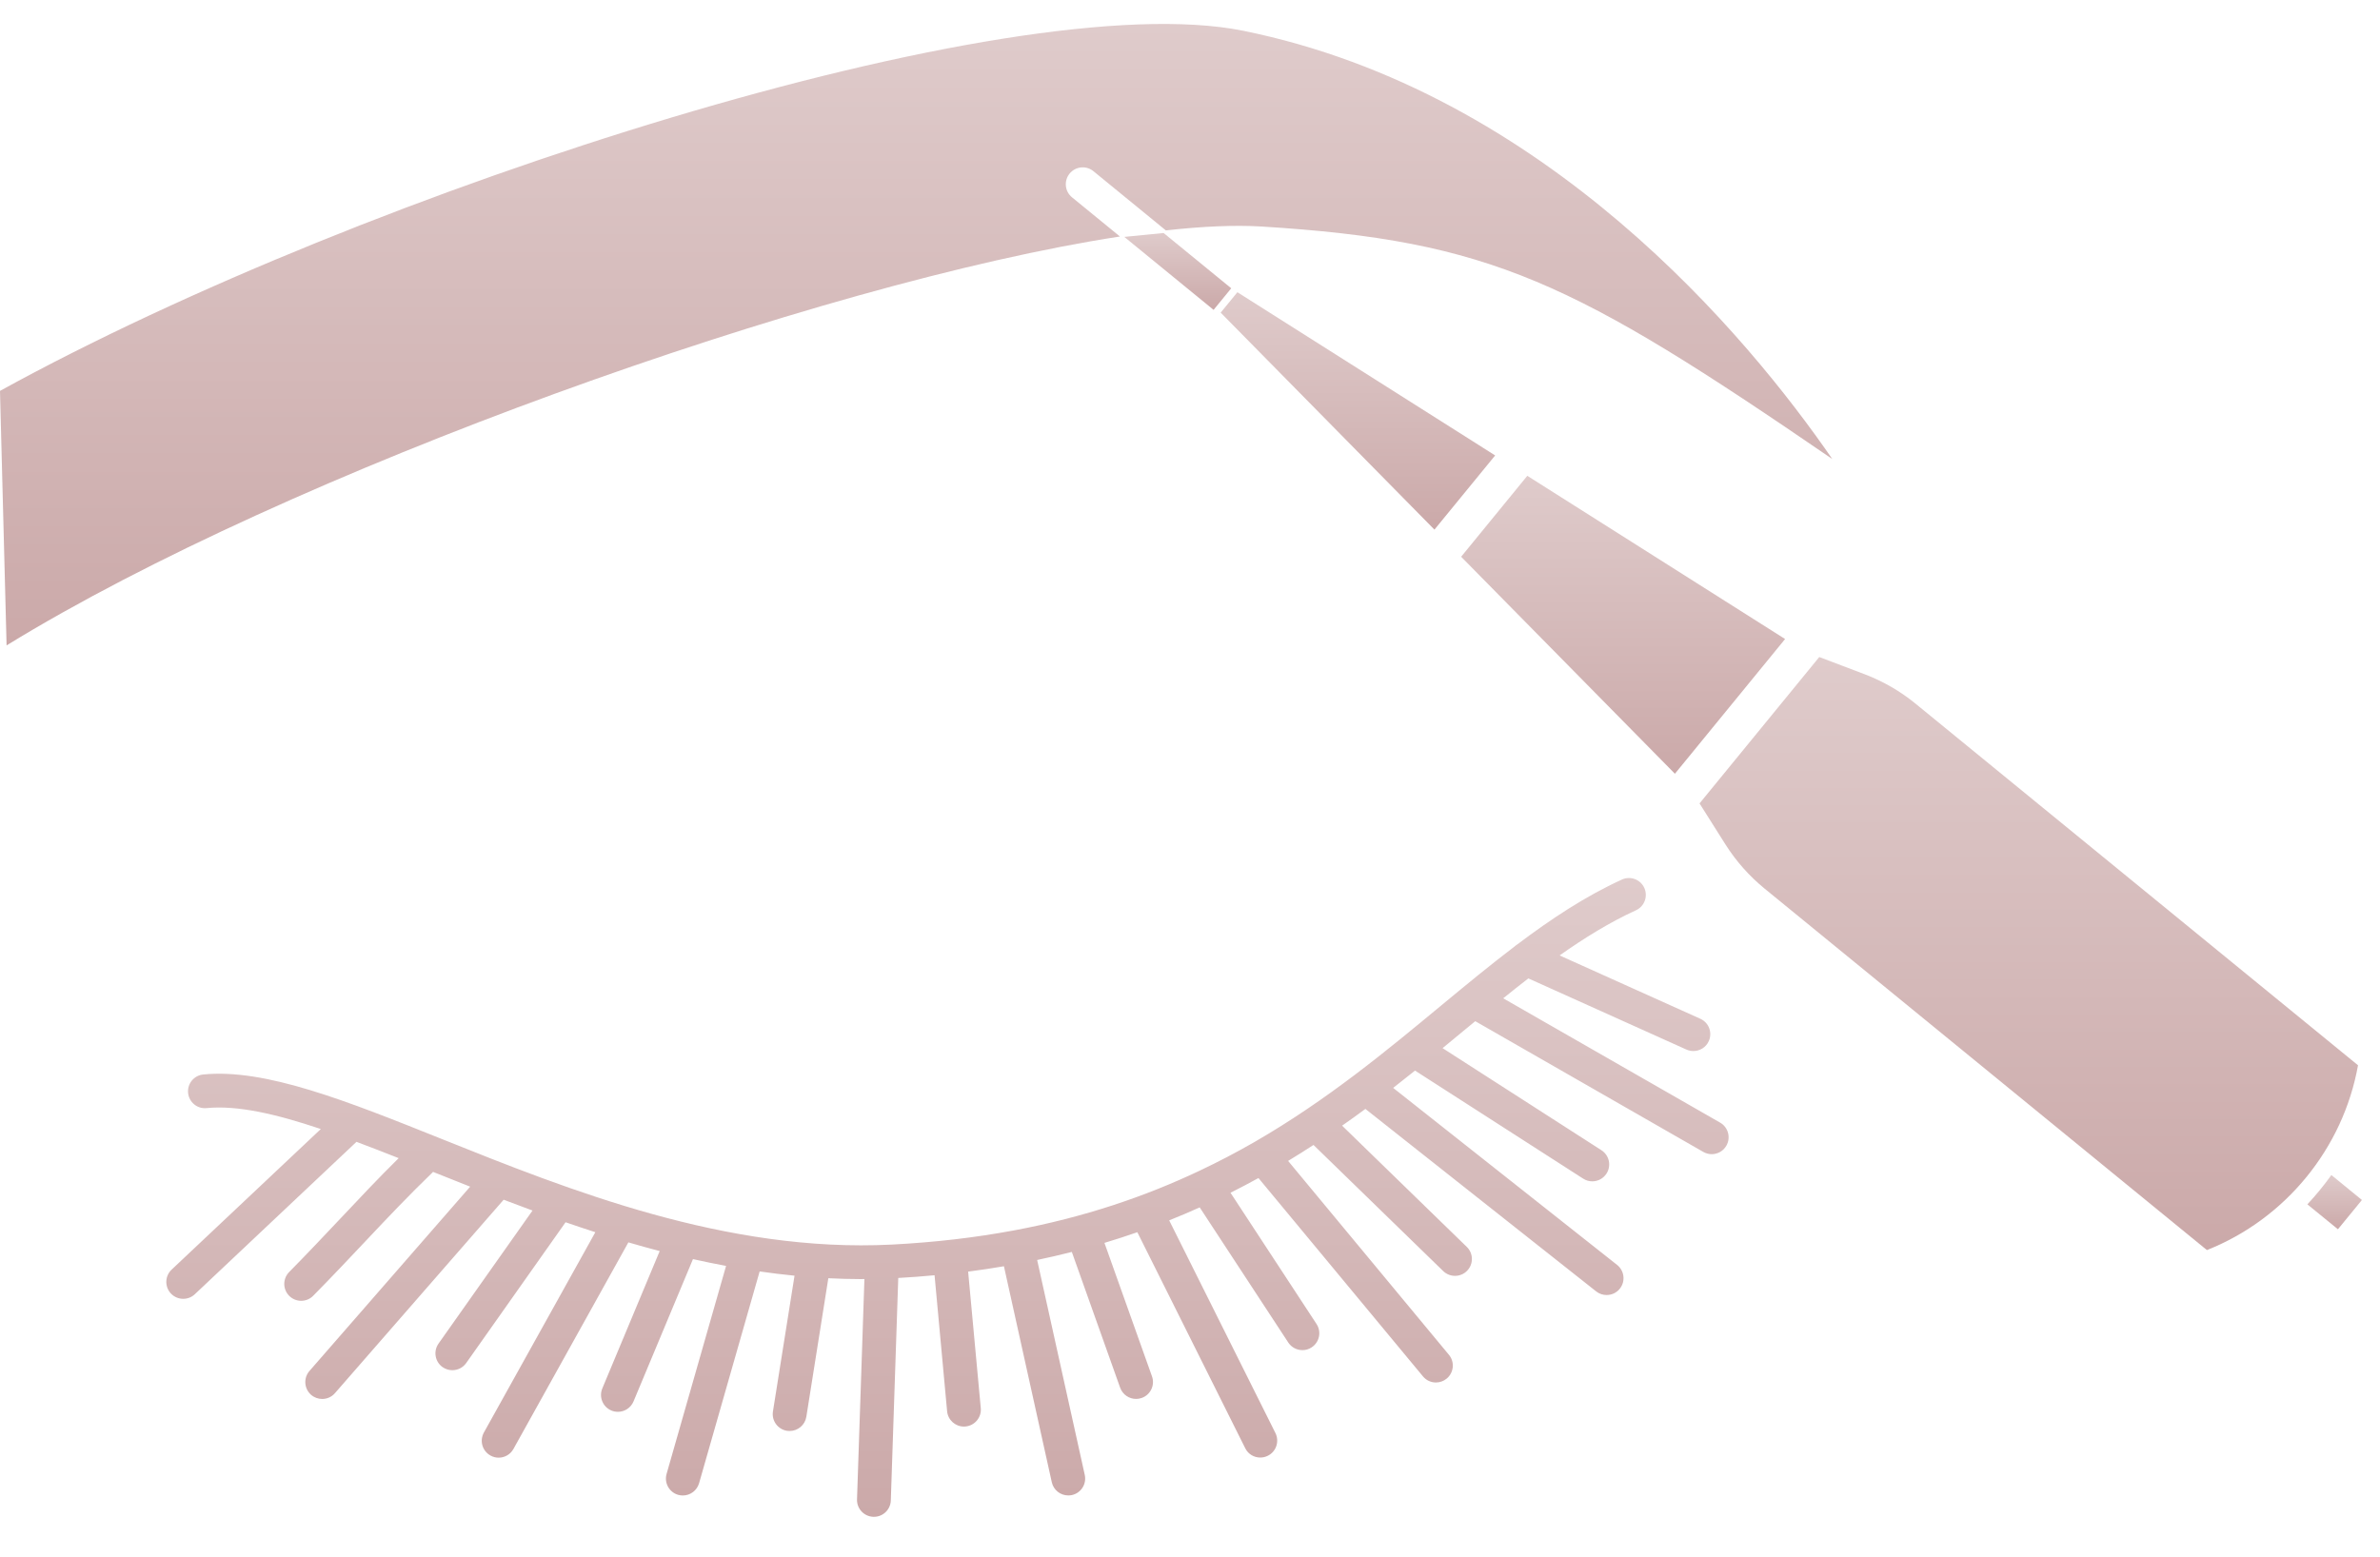
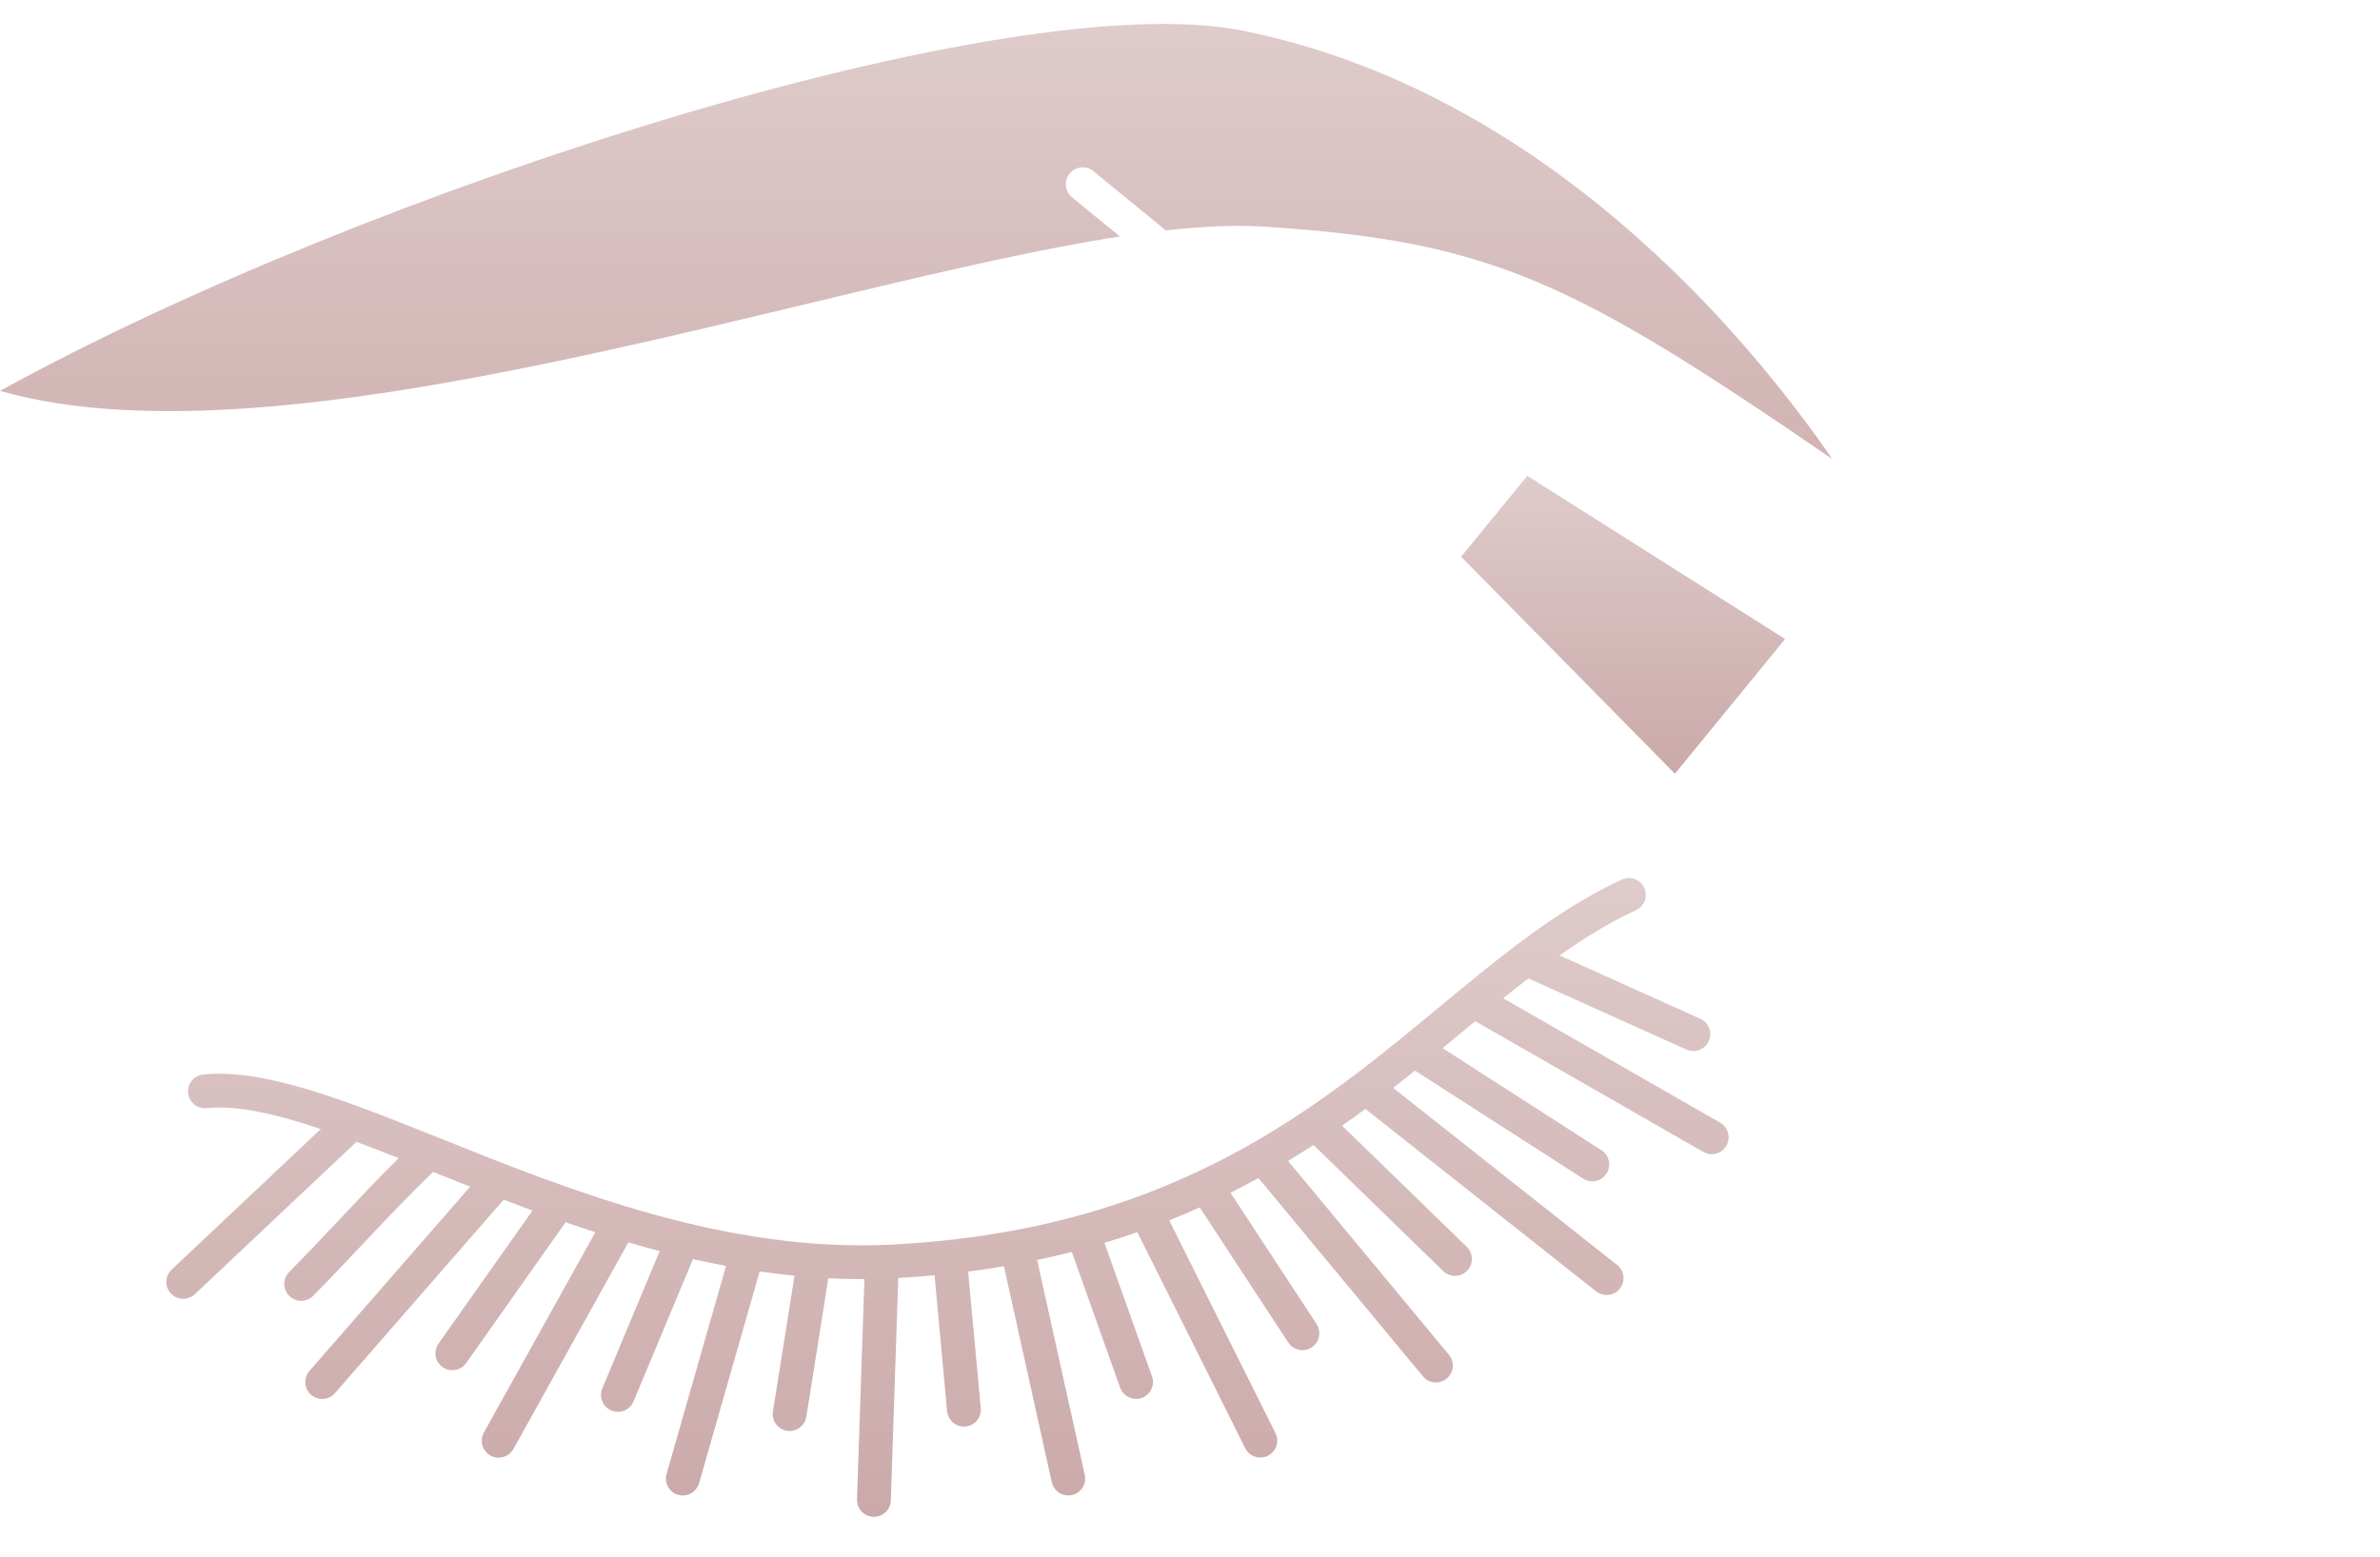
<svg xmlns="http://www.w3.org/2000/svg" width="55" height="36" viewBox="0 0 55 36" fill="none">
-   <path d="M44.269 16.268C43.915 15.978 43.518 15.749 43.091 15.586L42.042 15.188L39.275 18.572L39.874 19.52C40.119 19.907 40.423 20.25 40.777 20.54L51 28.897C52.815 28.178 54.148 26.546 54.492 24.625L44.269 16.268Z" fill="url(#paint0_linear_611_1750)" />
-   <path d="M53.322 27.84L54.028 28.416L54.582 27.739L53.876 27.162C53.707 27.4 53.521 27.626 53.322 27.84Z" fill="url(#paint1_linear_611_1750)" />
  <path d="M35.295 10.999L33.766 12.87L38.706 17.886L41.252 14.772L35.295 10.999Z" fill="url(#paint2_linear_611_1750)" />
-   <path d="M29.149 5.236C34.47 5.565 36.359 6.508 42.343 10.611C40.408 7.804 35.729 2.131 28.734 0.712C23.349 -0.378 8.484 4.364 0 9.036L0.152 14.919C6.64 10.928 18.898 6.538 25.881 5.467L24.773 4.561C24.606 4.425 24.582 4.179 24.718 4.012C24.855 3.845 25.101 3.82 25.268 3.957L26.942 5.326C27.788 5.232 28.533 5.199 29.149 5.236Z" fill="url(#paint3_linear_611_1750)" />
-   <path d="M28.595 6.755L28.209 7.227L33.149 12.243L34.552 10.528L28.595 6.755Z" fill="url(#paint4_linear_611_1750)" />
+   <path d="M29.149 5.236C34.47 5.565 36.359 6.508 42.343 10.611C40.408 7.804 35.729 2.131 28.734 0.712C23.349 -0.378 8.484 4.364 0 9.036C6.64 10.928 18.898 6.538 25.881 5.467L24.773 4.561C24.606 4.425 24.582 4.179 24.718 4.012C24.855 3.845 25.101 3.82 25.268 3.957L26.942 5.326C27.788 5.232 28.533 5.199 29.149 5.236Z" fill="url(#paint3_linear_611_1750)" />
  <path d="M39.751 25.951L34.738 23.077C34.932 22.92 35.125 22.767 35.319 22.617L38.972 24.262C39.025 24.285 39.079 24.296 39.133 24.296C39.282 24.296 39.424 24.211 39.489 24.066C39.577 23.869 39.49 23.638 39.293 23.55L36.041 22.086C36.618 21.679 37.2 21.319 37.806 21.042C38.002 20.952 38.088 20.72 37.998 20.524C37.908 20.328 37.677 20.243 37.481 20.332C36.635 20.719 35.845 21.242 35.064 21.831C35.041 21.845 35.019 21.862 34.999 21.88C34.438 22.307 33.88 22.767 33.31 23.239C32.025 24.304 30.666 25.43 29.007 26.389C28.996 26.394 28.986 26.401 28.976 26.407C28.579 26.635 28.164 26.853 27.729 27.059C27.724 27.061 27.72 27.064 27.714 27.066C26.472 27.654 25.066 28.138 23.423 28.444C23.42 28.444 23.418 28.444 23.415 28.445C23.414 28.445 23.412 28.446 23.411 28.446C22.545 28.607 21.615 28.718 20.608 28.77C16.783 28.965 13.143 27.506 10.218 26.333C8.025 25.453 6.131 24.694 4.696 24.838C4.482 24.86 4.325 25.051 4.347 25.266C4.369 25.48 4.559 25.638 4.775 25.615C5.487 25.545 6.384 25.752 7.414 26.099L3.966 29.349C3.809 29.497 3.802 29.744 3.95 29.902C4.027 29.983 4.131 30.024 4.234 30.024C4.33 30.024 4.427 29.989 4.502 29.918L8.238 26.395C8.554 26.513 8.879 26.64 9.213 26.772C8.749 27.23 8.32 27.686 7.873 28.161C7.498 28.558 7.111 28.97 6.682 29.405C6.53 29.559 6.532 29.806 6.686 29.958C6.762 30.032 6.861 30.07 6.96 30.07C7.061 30.07 7.162 30.031 7.238 29.953C7.674 29.511 8.064 29.097 8.442 28.696C8.962 28.144 9.459 27.619 10.008 27.09C10.288 27.202 10.574 27.316 10.865 27.431L7.151 31.692C7.01 31.854 7.027 32.101 7.189 32.243C7.263 32.307 7.355 32.339 7.446 32.339C7.554 32.339 7.663 32.294 7.74 32.205L11.639 27.733C11.858 27.817 12.081 27.9 12.306 27.983L10.134 31.059C10.01 31.235 10.052 31.479 10.228 31.603C10.297 31.651 10.375 31.674 10.453 31.674C10.576 31.674 10.696 31.617 10.773 31.509L13.07 28.254C13.297 28.333 13.527 28.409 13.758 28.484L11.182 33.115C11.078 33.304 11.145 33.541 11.334 33.646C11.394 33.68 11.459 33.696 11.523 33.696C11.661 33.696 11.794 33.623 11.865 33.495L14.521 28.719C14.76 28.789 15.002 28.856 15.245 28.92L13.919 32.095C13.836 32.294 13.93 32.523 14.129 32.606C14.178 32.627 14.229 32.636 14.279 32.636C14.432 32.636 14.577 32.546 14.64 32.396L16.014 29.106C16.267 29.163 16.522 29.215 16.779 29.263L15.404 34.072C15.345 34.279 15.465 34.496 15.672 34.555C15.708 34.565 15.744 34.57 15.78 34.57C15.949 34.57 16.106 34.458 16.155 34.287L17.555 29.391C17.822 29.429 18.09 29.463 18.361 29.489L17.862 32.628C17.828 32.841 17.974 33.041 18.187 33.075C18.207 33.078 18.228 33.079 18.249 33.079C18.437 33.079 18.603 32.942 18.634 32.75L19.142 29.548C19.394 29.56 19.647 29.568 19.901 29.568C19.926 29.568 19.951 29.566 19.976 29.566L19.805 34.66C19.798 34.875 19.967 35.056 20.183 35.063C20.187 35.063 20.192 35.063 20.196 35.063C20.406 35.063 20.579 34.897 20.586 34.686L20.758 29.542C21.044 29.526 21.322 29.505 21.597 29.479L21.887 32.623C21.906 32.825 22.076 32.977 22.276 32.977C22.288 32.977 22.3 32.977 22.312 32.975C22.527 32.955 22.685 32.765 22.665 32.551L22.373 29.395C22.655 29.359 22.93 29.317 23.2 29.271L24.306 34.263C24.346 34.446 24.508 34.569 24.687 34.569C24.715 34.569 24.743 34.566 24.772 34.56C24.982 34.513 25.115 34.305 25.068 34.094L23.968 29.126C24.241 29.069 24.508 29.006 24.769 28.94L25.886 32.079C25.943 32.238 26.094 32.338 26.254 32.338C26.298 32.338 26.342 32.331 26.385 32.315C26.588 32.243 26.694 32.02 26.622 31.817L25.523 28.731C25.783 28.653 26.035 28.57 26.283 28.484L28.777 33.479C28.845 33.616 28.982 33.693 29.124 33.693C29.183 33.693 29.243 33.68 29.3 33.651C29.493 33.555 29.57 33.319 29.474 33.126L27.019 28.21C27.26 28.114 27.494 28.014 27.724 27.91L29.771 31.034C29.846 31.148 29.971 31.21 30.098 31.21C30.171 31.21 30.246 31.19 30.311 31.146C30.492 31.028 30.542 30.786 30.424 30.606L28.436 27.572C28.656 27.461 28.872 27.348 29.082 27.232L32.883 31.816C32.96 31.91 33.071 31.958 33.183 31.958C33.271 31.958 33.359 31.928 33.432 31.868C33.598 31.73 33.621 31.484 33.484 31.318L29.767 26.836C29.968 26.715 30.163 26.591 30.354 26.467L33.352 29.383C33.428 29.456 33.526 29.493 33.624 29.493C33.726 29.493 33.828 29.454 33.904 29.375C34.054 29.221 34.051 28.973 33.896 28.823L31.015 26.021C31.198 25.893 31.378 25.764 31.553 25.634L36.886 29.852C36.957 29.909 37.043 29.936 37.128 29.936C37.243 29.936 37.357 29.886 37.434 29.788C37.568 29.619 37.539 29.374 37.37 29.24L32.195 25.148C32.366 25.014 32.535 24.881 32.7 24.748L36.586 27.246C36.651 27.288 36.724 27.308 36.796 27.308C36.925 27.308 37.05 27.245 37.125 27.129C37.242 26.947 37.189 26.706 37.008 26.589L33.337 24.229C33.496 24.098 33.653 23.968 33.808 23.84C33.903 23.762 33.997 23.684 34.092 23.606L39.362 26.628C39.423 26.663 39.49 26.68 39.556 26.68C39.691 26.68 39.823 26.61 39.895 26.484C40.002 26.297 39.938 26.058 39.751 25.951Z" fill="url(#paint5_linear_611_1750)" />
-   <path d="M28.453 6.664L26.89 5.386L25.982 5.476L28.045 7.163L28.453 6.664Z" fill="url(#paint6_linear_611_1750)" />
  <defs>
    <linearGradient id="paint0_linear_611_1750" x1="46.884" y1="28.897" x2="46.884" y2="15.188" gradientUnits="userSpaceOnUse">
      <stop stop-color="#CBA9A9" />
      <stop offset="1" stop-color="#DFCBCB" />
    </linearGradient>
    <linearGradient id="paint1_linear_611_1750" x1="53.952" y1="28.416" x2="53.952" y2="27.162" gradientUnits="userSpaceOnUse">
      <stop stop-color="#CBA9A9" />
      <stop offset="1" stop-color="#DFCBCB" />
    </linearGradient>
    <linearGradient id="paint2_linear_611_1750" x1="37.509" y1="17.886" x2="37.509" y2="10.999" gradientUnits="userSpaceOnUse">
      <stop stop-color="#CBA9A9" />
      <stop offset="1" stop-color="#DFCBCB" />
    </linearGradient>
    <linearGradient id="paint3_linear_611_1750" x1="21.171" y1="14.919" x2="21.171" y2="0.554" gradientUnits="userSpaceOnUse">
      <stop stop-color="#CBA9A9" />
      <stop offset="1" stop-color="#DFCBCB" />
    </linearGradient>
    <linearGradient id="paint4_linear_611_1750" x1="31.38" y1="12.243" x2="31.38" y2="6.755" gradientUnits="userSpaceOnUse">
      <stop stop-color="#CBA9A9" />
      <stop offset="1" stop-color="#DFCBCB" />
    </linearGradient>
    <linearGradient id="paint5_linear_611_1750" x1="21.895" y1="35.063" x2="21.895" y2="20.297" gradientUnits="userSpaceOnUse">
      <stop stop-color="#CBA9A9" />
      <stop offset="1" stop-color="#DFCBCB" />
    </linearGradient>
    <linearGradient id="paint6_linear_611_1750" x1="27.218" y1="7.163" x2="27.218" y2="5.386" gradientUnits="userSpaceOnUse">
      <stop stop-color="#CBA9A9" />
      <stop offset="1" stop-color="#DFCBCB" />
    </linearGradient>
  </defs>
</svg>